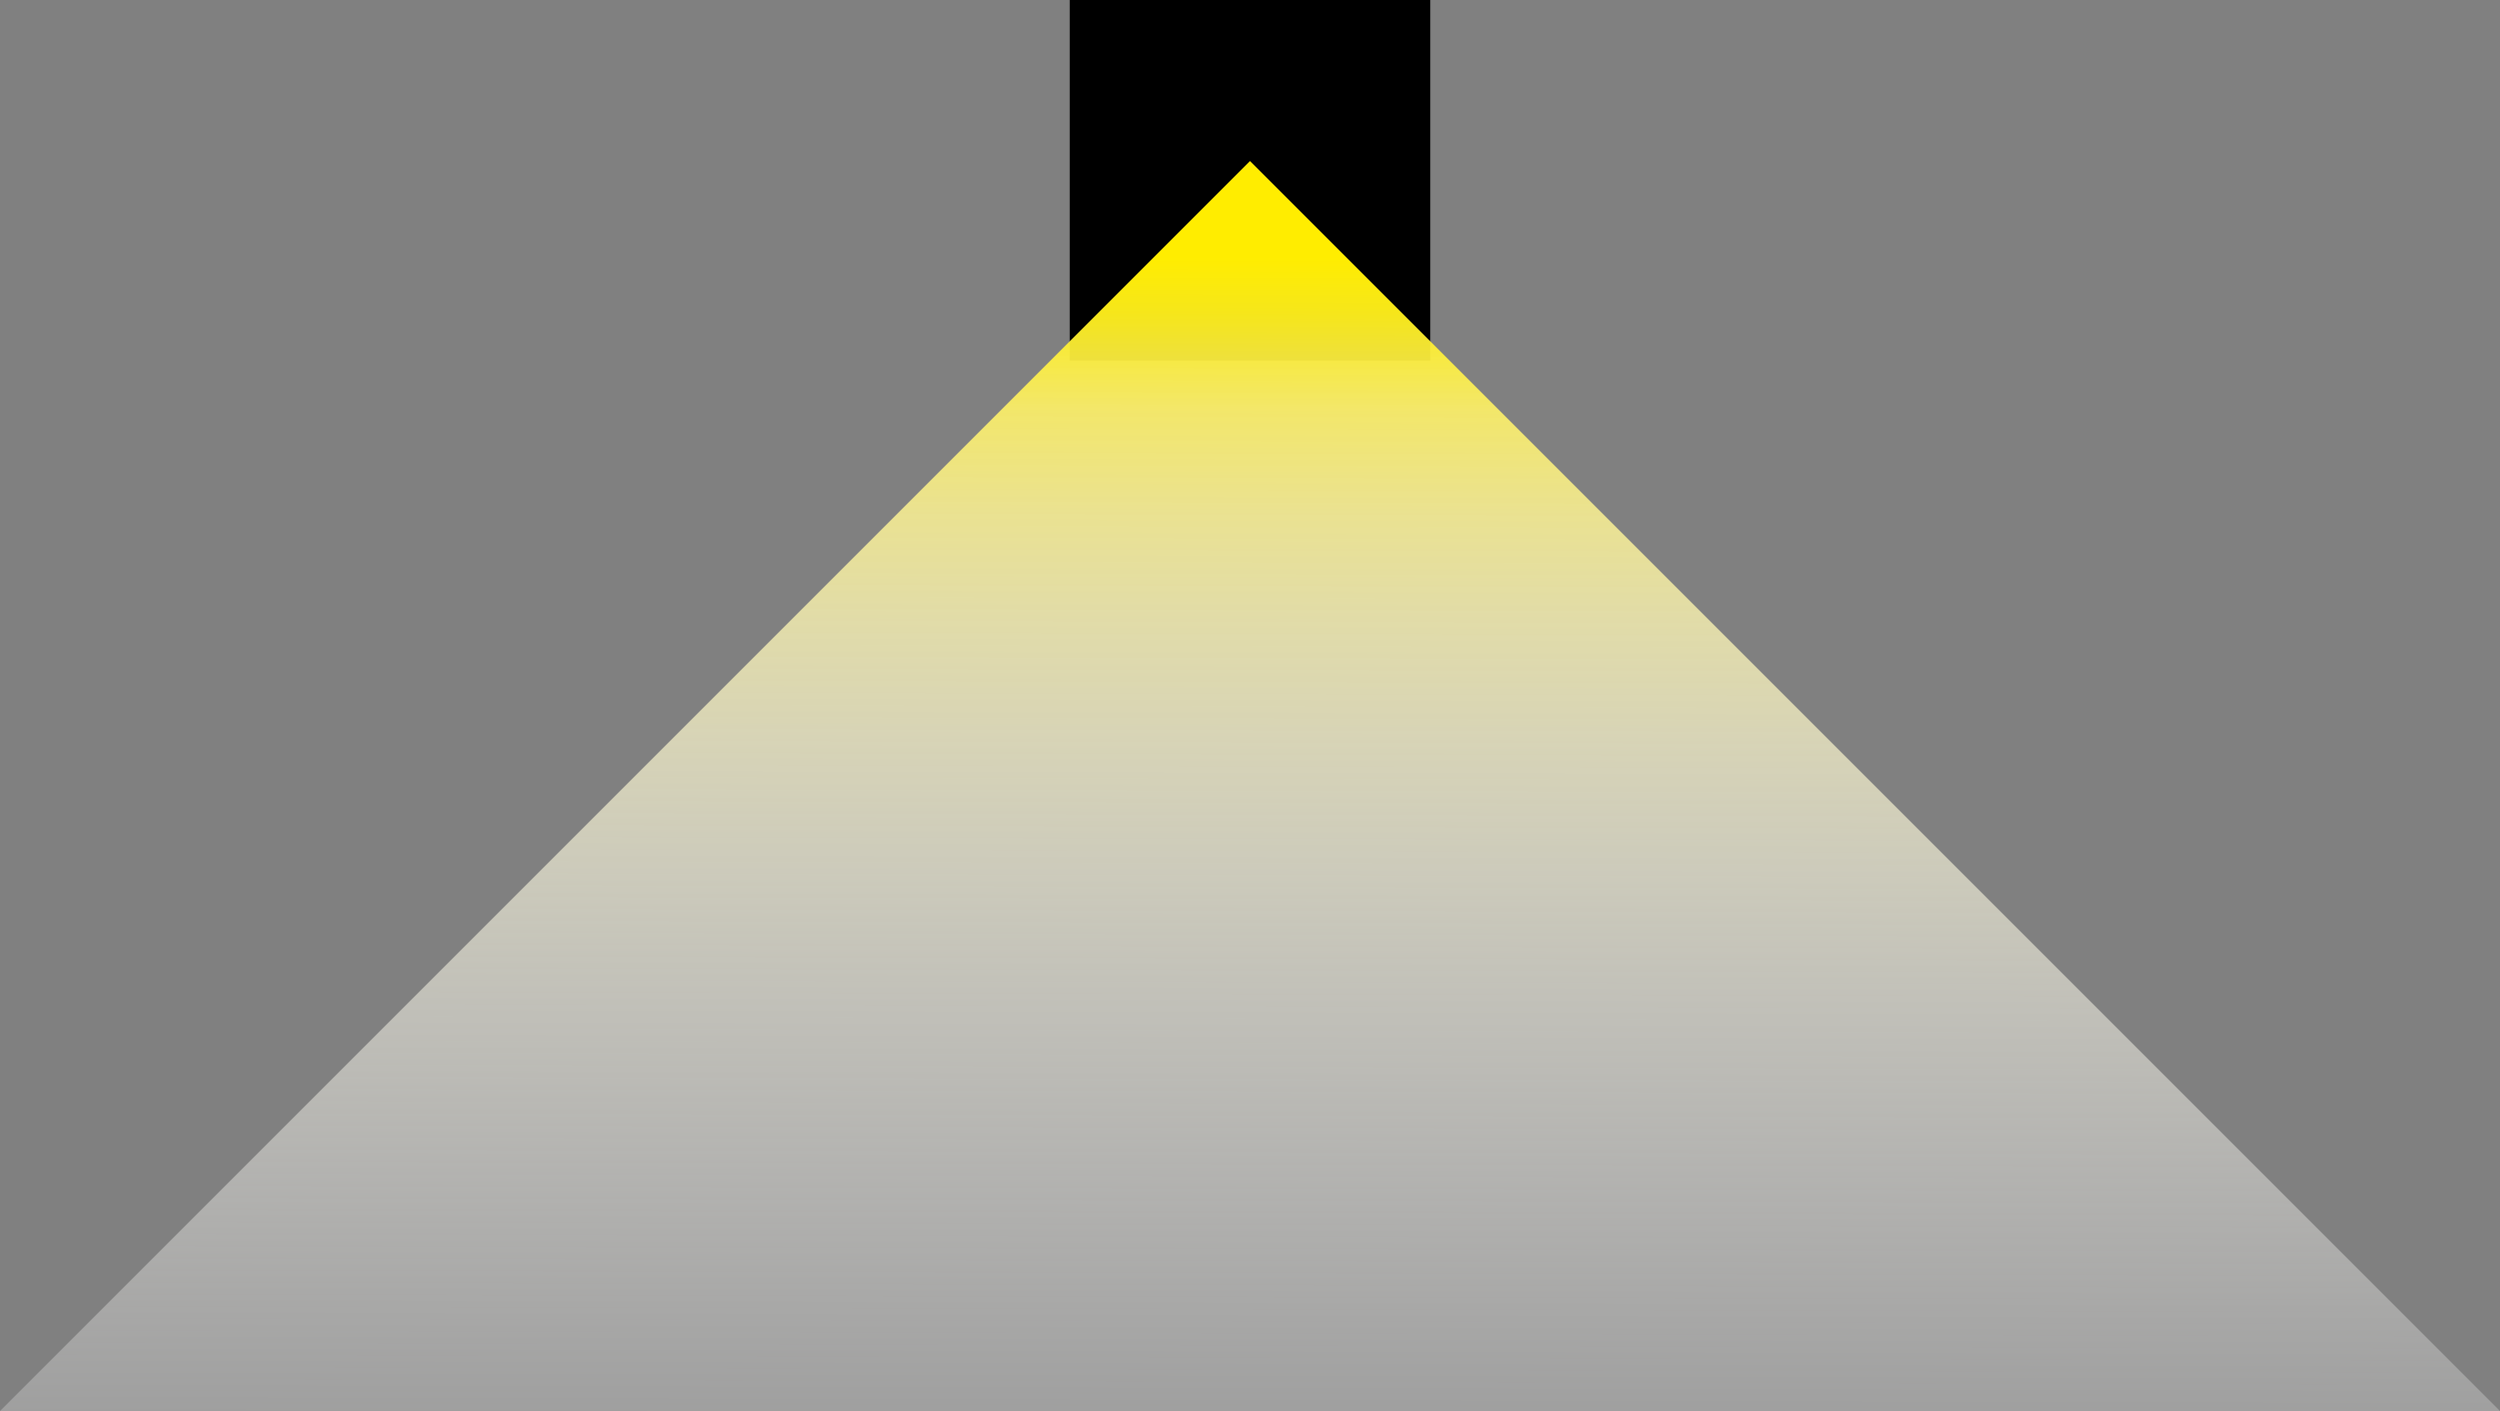
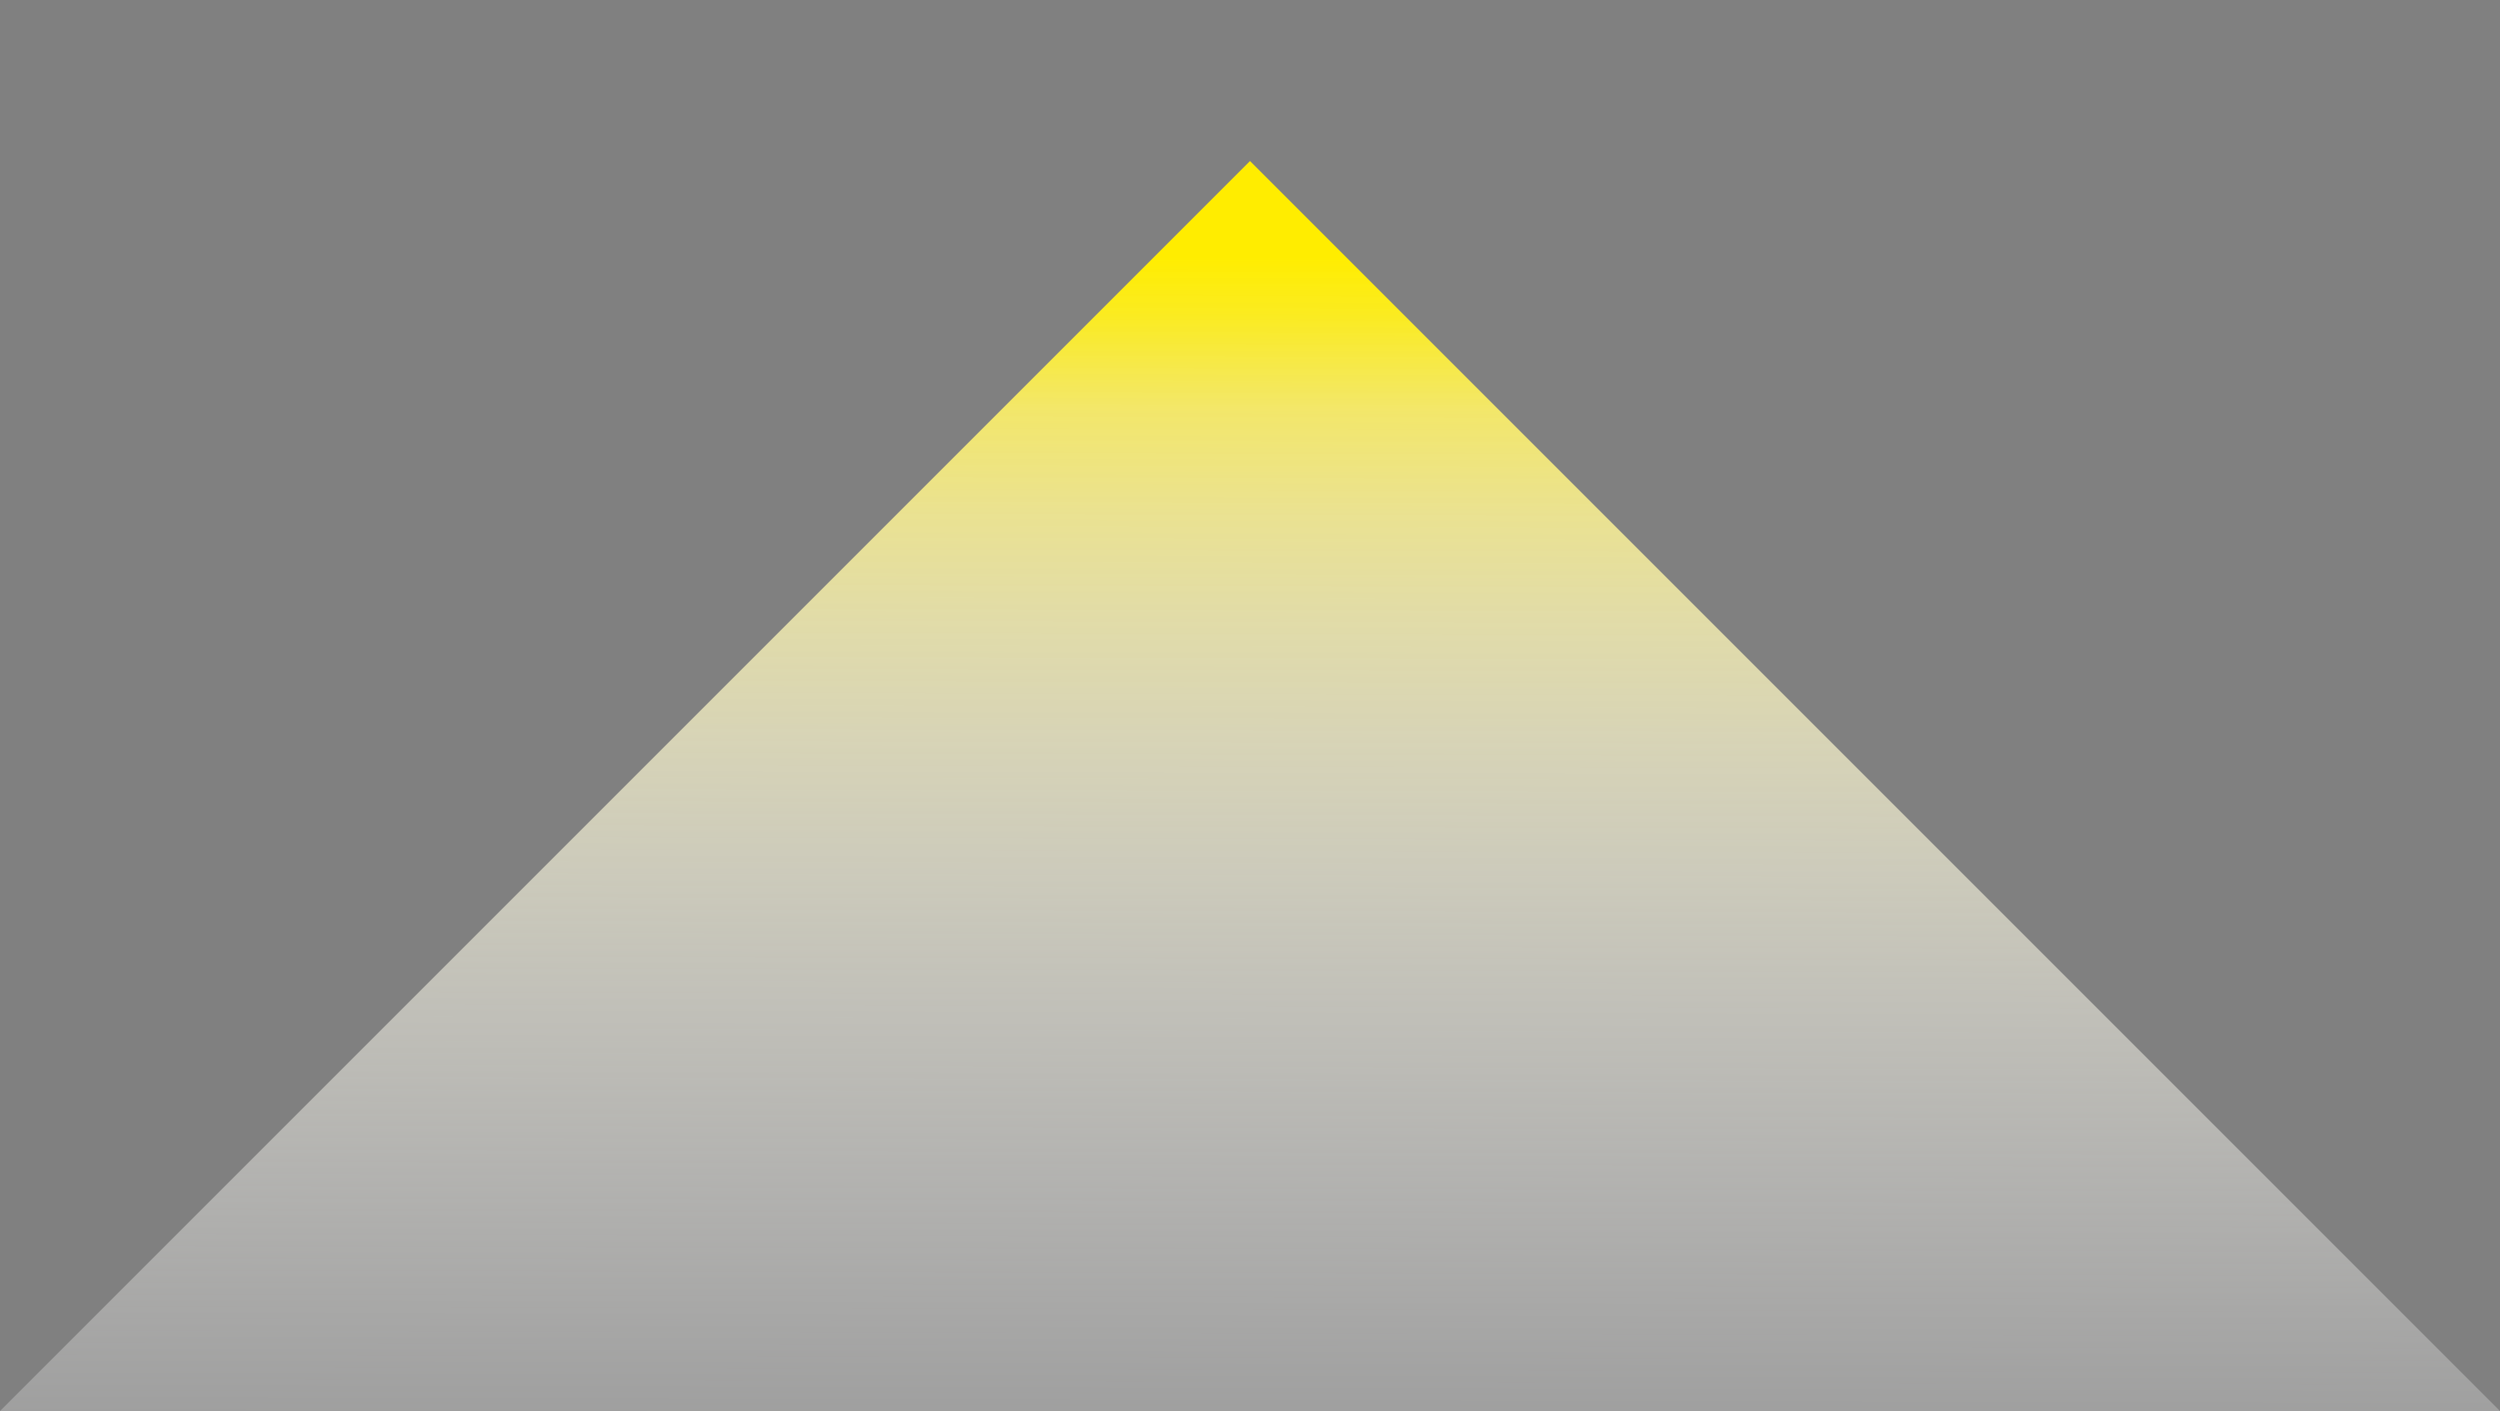
<svg xmlns="http://www.w3.org/2000/svg" version="1.1" id="Warstwa_1" x="0px" y="0px" viewBox="0 0 171.56 96.83" style="enable-background:new 0 0 171.56 96.83;" xml:space="preserve">
  <rect x="0" y="0" width="171.56" height="96.83" fill="#808080" stroke="none" />
  <style type="text/css">
	.st0{fill:url(#SVGID_1_);}
</style>
  <g>
-     <rect x="73.41" width="24.74" height="24.74" />
    <linearGradient id="SVGID_1_" gradientUnits="userSpaceOnUse" x1="85.979" y1="17.644" x2="85.714" y2="123.174">
      <stop offset="0" style="stop-color:#FFED00" />
      <stop offset="0.037" style="stop-color:#FFEF1C;stop-opacity:0.963" />
      <stop offset="0.099" style="stop-color:#FFF267;stop-opacity:0.901" />
      <stop offset="0.167" style="stop-color:#FFF594;stop-opacity:0.834" />
      <stop offset="0.238" style="stop-color:#FFF8B5;stop-opacity:0.762" />
      <stop offset="0.315" style="stop-color:#FFFACF;stop-opacity:0.685" />
      <stop offset="0.399" style="stop-color:#FFFCE2;stop-opacity:0.601" />
      <stop offset="0.492" style="stop-color:#FFFDEF;stop-opacity:0.507" />
      <stop offset="0.601" style="stop-color:#FFFEF8;stop-opacity:0.399" />
      <stop offset="0.739" style="stop-color:#FFFFFE;stop-opacity:0.261" />
      <stop offset="1" style="stop-color:#FFFFFF;stop-opacity:0" />
    </linearGradient>
    <polyline class="st0" points="0,96.83 85.78,11.05 171.56,96.83  " />
  </g>
</svg>